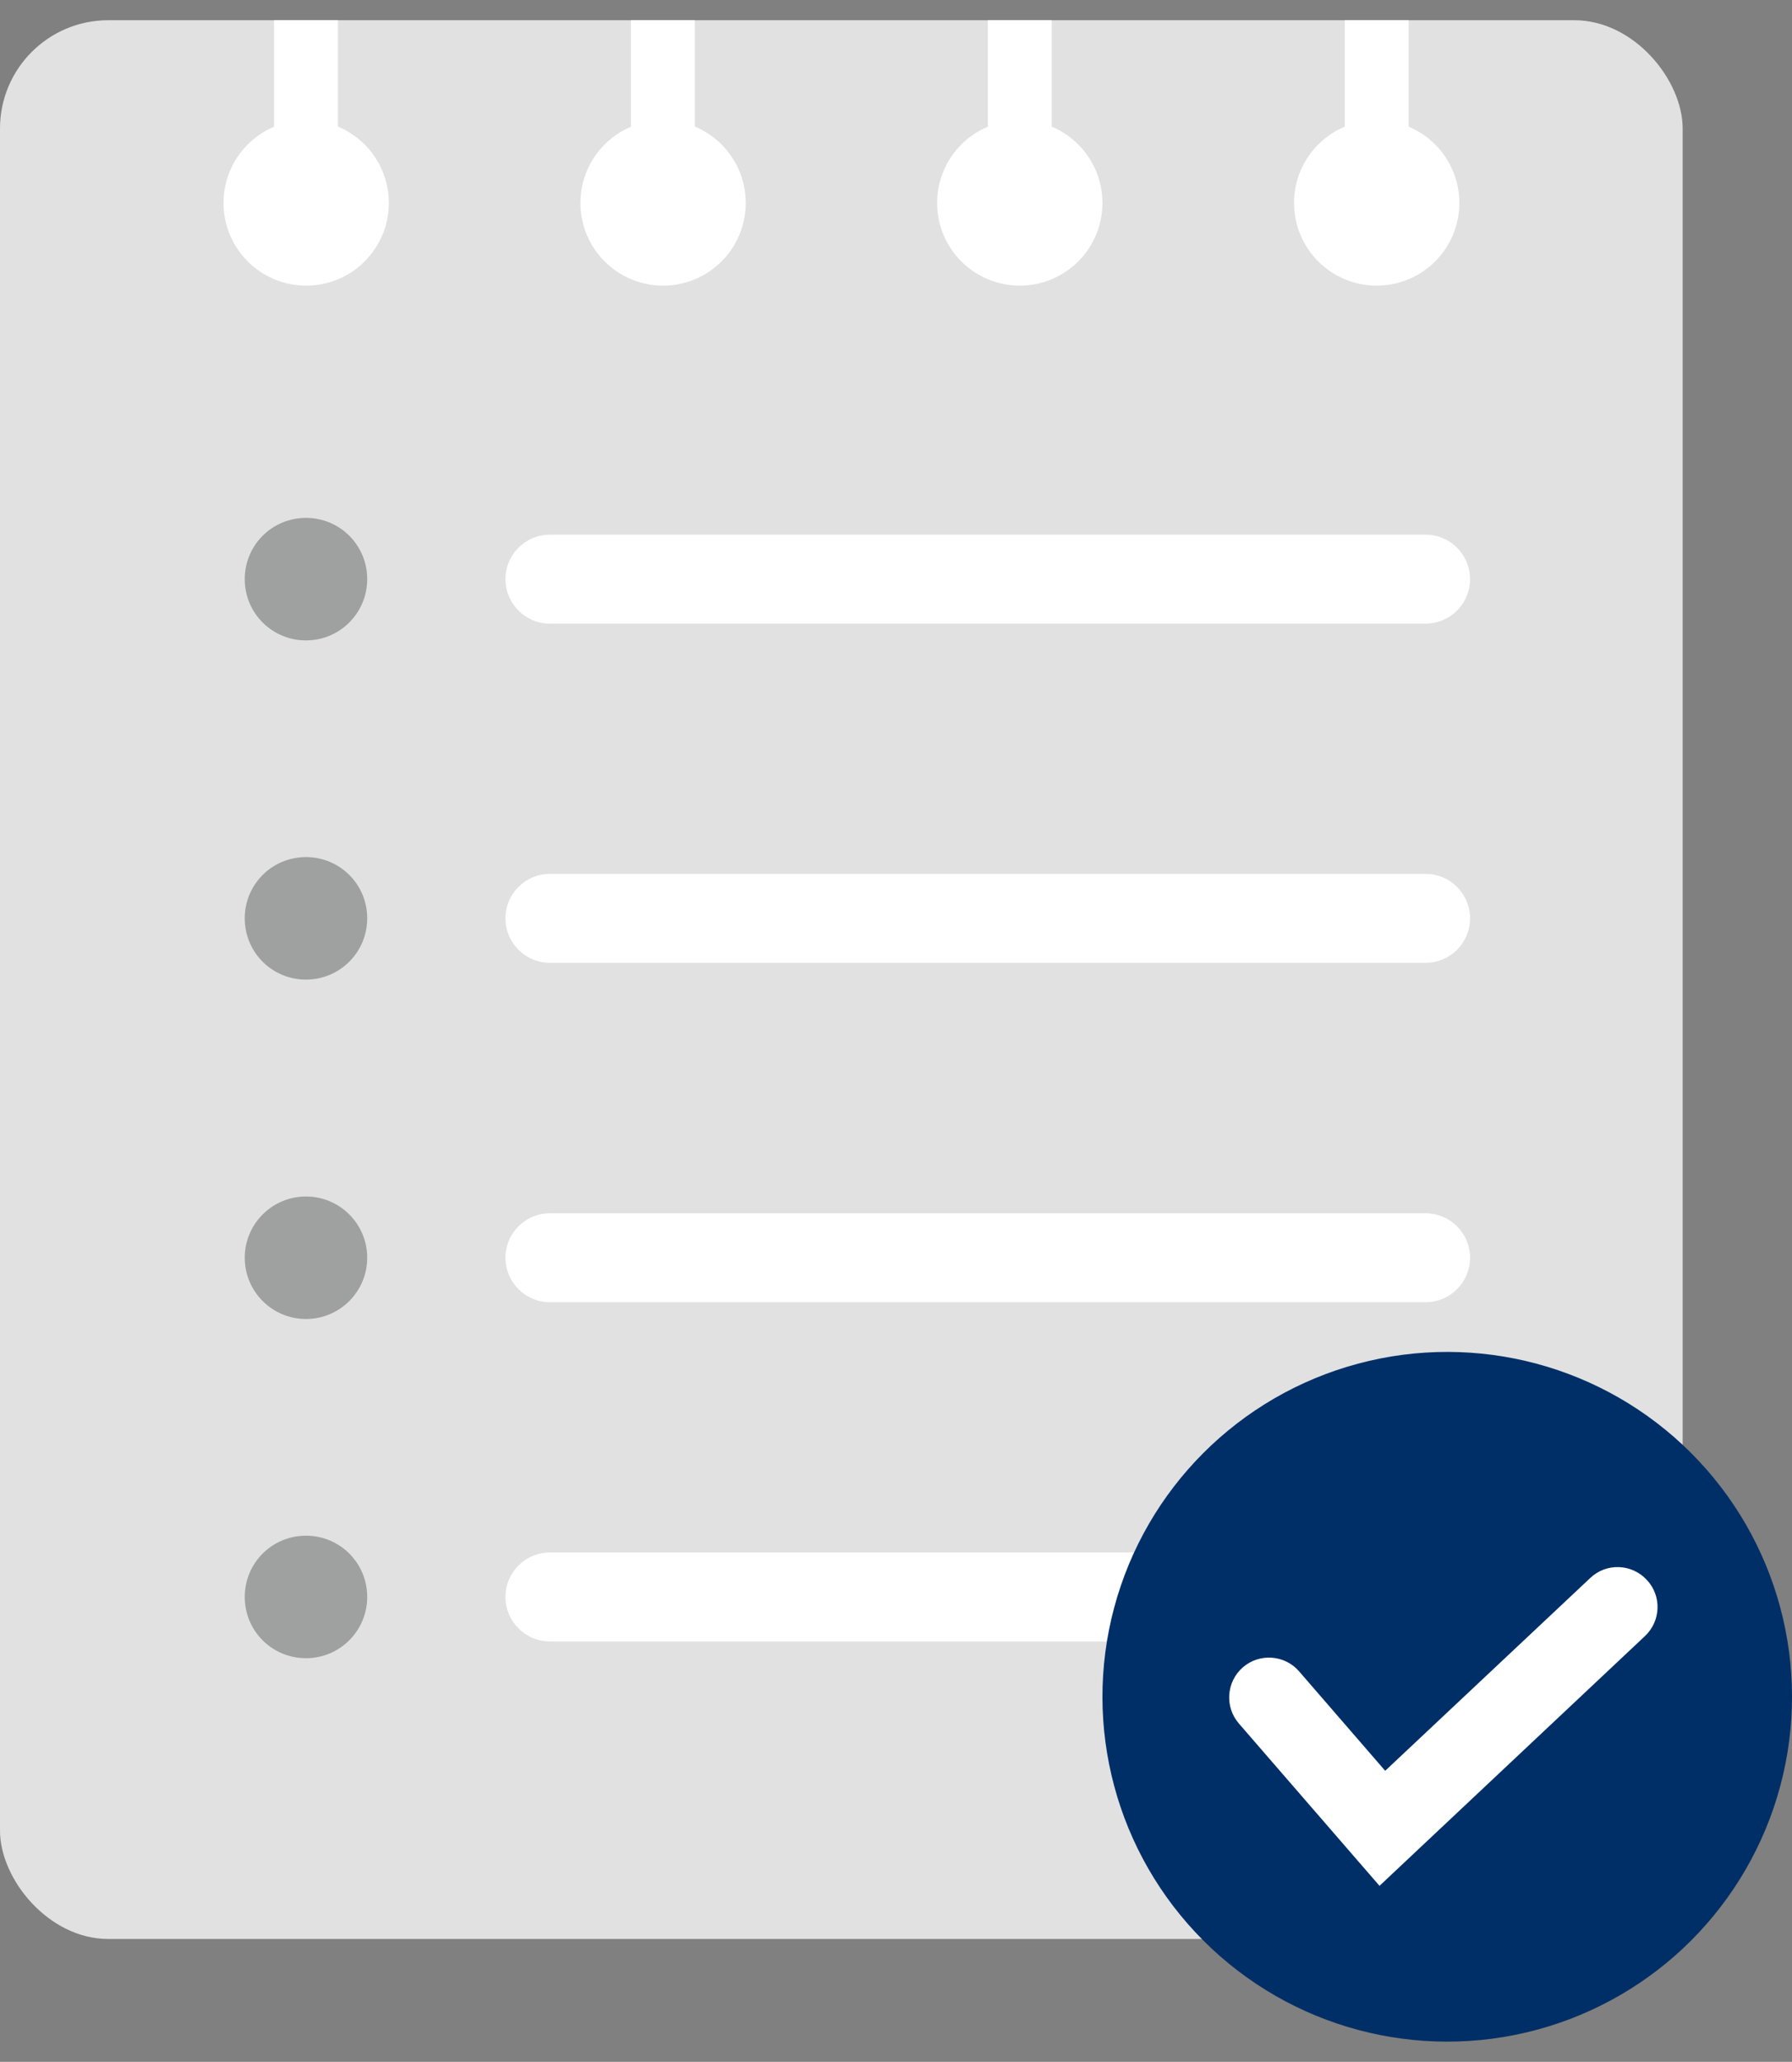
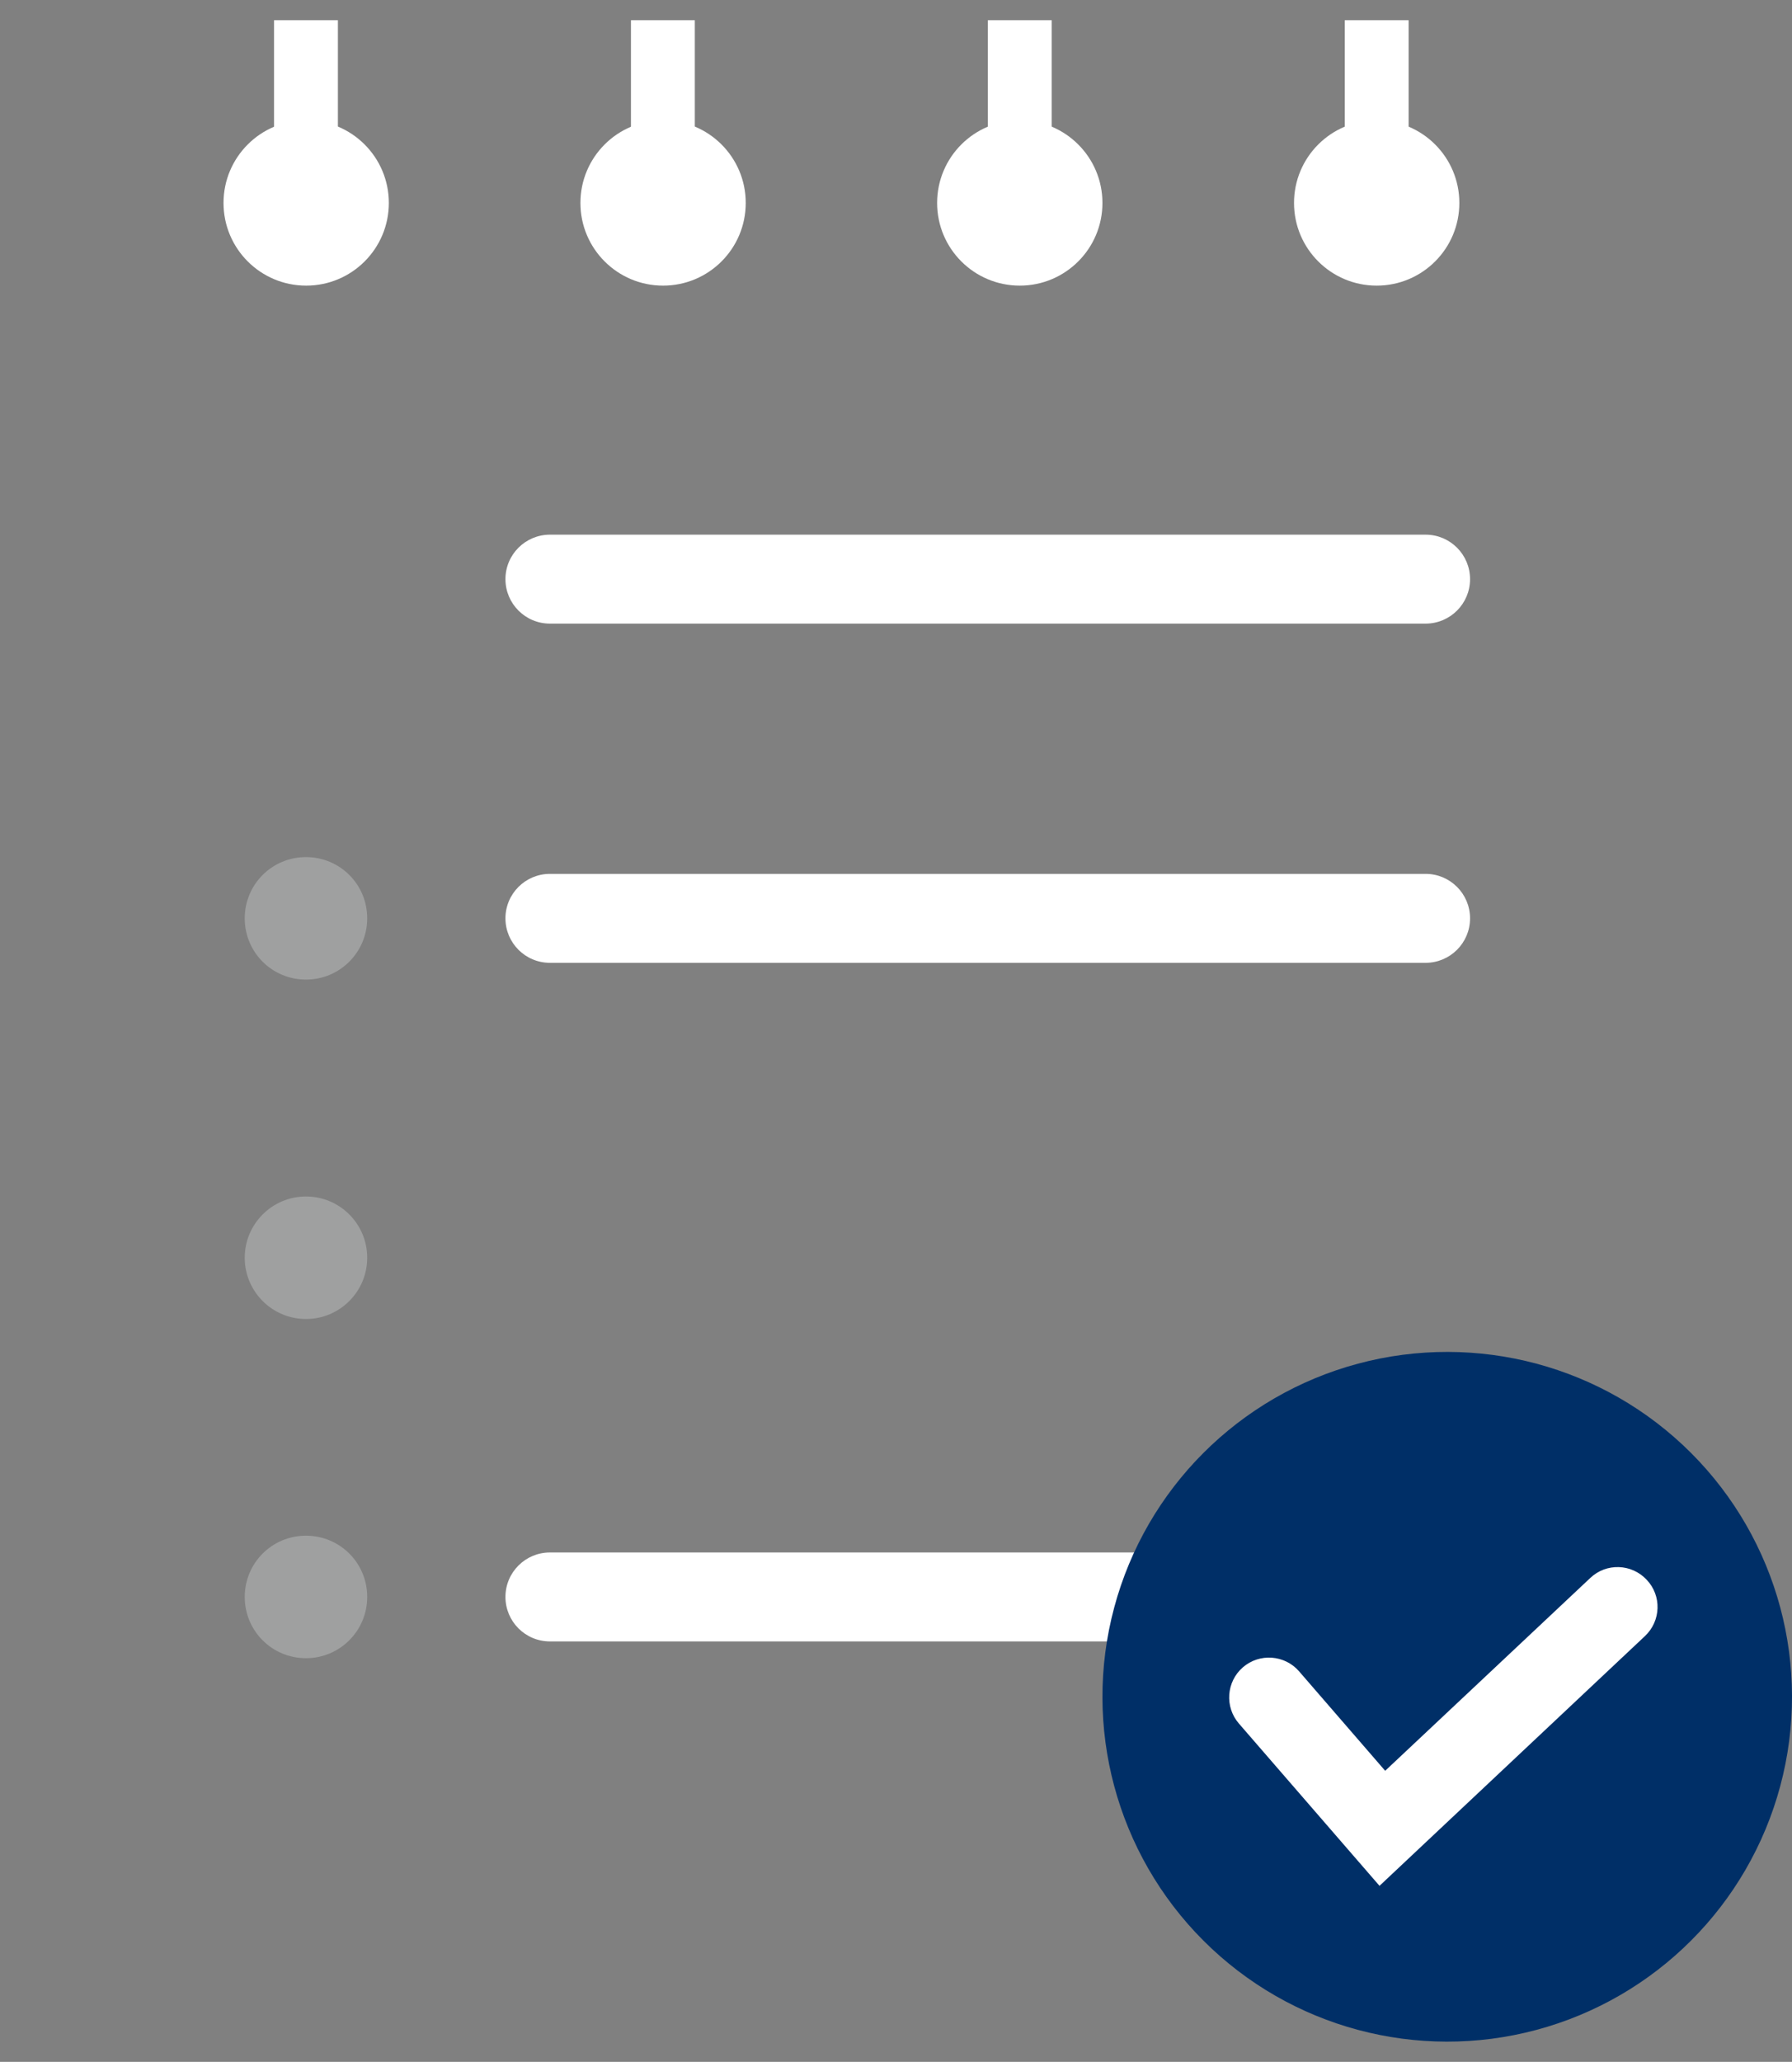
<svg xmlns="http://www.w3.org/2000/svg" id="_레이어_1" data-name="레이어_1" width="88.67" height="102" version="1.1" viewBox="0 0 88.67 102">
  <rect x="0" y="0" width="88.67" height="102" fill="#808080" stroke="none" />
-   <rect y="1" width="83.26" height="94.92" rx="5.36" ry="5.36" fill="#e1e1e1" />
  <g>
    <path d="M19.24,10.04c0,2.26-1.83,4.09-4.09,4.09s-4.09-1.83-4.09-4.09,1.83-4.09,4.09-4.09,4.09,1.83,4.09,4.09Z" fill="#fff" />
    <rect x="13.56" y="1" width="3.16" height="6.33" fill="#fff" />
  </g>
  <g>
    <path d="M36.9,10.04c0,2.26-1.83,4.09-4.09,4.09s-4.09-1.83-4.09-4.09,1.83-4.09,4.09-4.09,4.09,1.83,4.09,4.09Z" fill="#fff" />
    <rect x="31.22" y="1" width="3.16" height="6.33" fill="#fff" />
  </g>
  <g>
    <path d="M54.55,10.04c0,2.26-1.83,4.09-4.09,4.09s-4.09-1.83-4.09-4.09,1.83-4.09,4.09-4.09,4.09,1.83,4.09,4.09Z" fill="#fff" />
    <rect x="48.88" y="1" width="3.16" height="6.33" fill="#fff" />
  </g>
  <g>
    <path d="M72.21,10.04c0,2.26-1.83,4.09-4.09,4.09s-4.09-1.83-4.09-4.09,1.83-4.09,4.09-4.09,4.09,1.83,4.09,4.09Z" fill="#fff" />
    <rect x="66.54" y="1" width="3.16" height="6.33" fill="#fff" />
  </g>
-   <path d="M18.17,28.65c0,1.67-1.35,3.03-3.03,3.03s-3.03-1.35-3.03-3.03,1.35-3.03,3.03-3.03,3.03,1.35,3.03,3.03Z" fill="#9fa0a0" />
  <path d="M70.55,30.85H27.21c-1.22,0-2.2-.99-2.2-2.2h0c0-1.22.99-2.2,2.2-2.2h43.33c1.22,0,2.2.99,2.2,2.2h0c0,1.22-.99,2.2-2.2,2.2Z" fill="#fff" />
  <path d="M18.17,45.43c0,1.67-1.35,3.03-3.03,3.03s-3.03-1.35-3.03-3.03,1.35-3.03,3.03-3.03,3.03,1.35,3.03,3.03Z" fill="#9fa0a0" />
  <path d="M70.55,47.63H27.21c-1.22,0-2.2-.99-2.2-2.2h0c0-1.22.99-2.2,2.2-2.2h43.33c1.22,0,2.2.99,2.2,2.2h0c0,1.22-.99,2.2-2.2,2.2Z" fill="#fff" />
  <circle cx="15.14" cy="62.22" r="3.03" fill="#9fa0a0" />
-   <path d="M70.55,64.42H27.21c-1.22,0-2.2-.99-2.2-2.2h0c0-1.22.99-2.2,2.2-2.2h43.33c1.22,0,2.2.99,2.2,2.2h0c0,1.22-.99,2.2-2.2,2.2Z" fill="#fff" />
  <path d="M18.17,79c0,1.67-1.35,3.03-3.03,3.03s-3.03-1.35-3.03-3.03,1.35-3.03,3.03-3.03,3.03,1.35,3.03,3.03Z" fill="#9fa0a0" />
  <path d="M70.55,81.2H27.21c-1.22,0-2.2-.99-2.2-2.2h0c0-1.22.99-2.2,2.2-2.2h43.33c1.22,0,2.2.99,2.2,2.2h0c0,1.22-.99,2.2-2.2,2.2Z" fill="#fff" />
  <circle cx="71.61" cy="83.94" r="17.06" transform="translate(-38.38 75.22) rotate(-45)" fill="#002f67" />
  <path d="M68.25,93.28l-6.95-8.02c-.71-.82-.62-2.07.2-2.78.82-.71,2.07-.62,2.78.2l4.26,4.92,10.15-9.54c.79-.75,2.04-.71,2.79.09.75.79.71,2.04-.09,2.79l-13.14,12.36Z" fill="#fff" />
</svg>